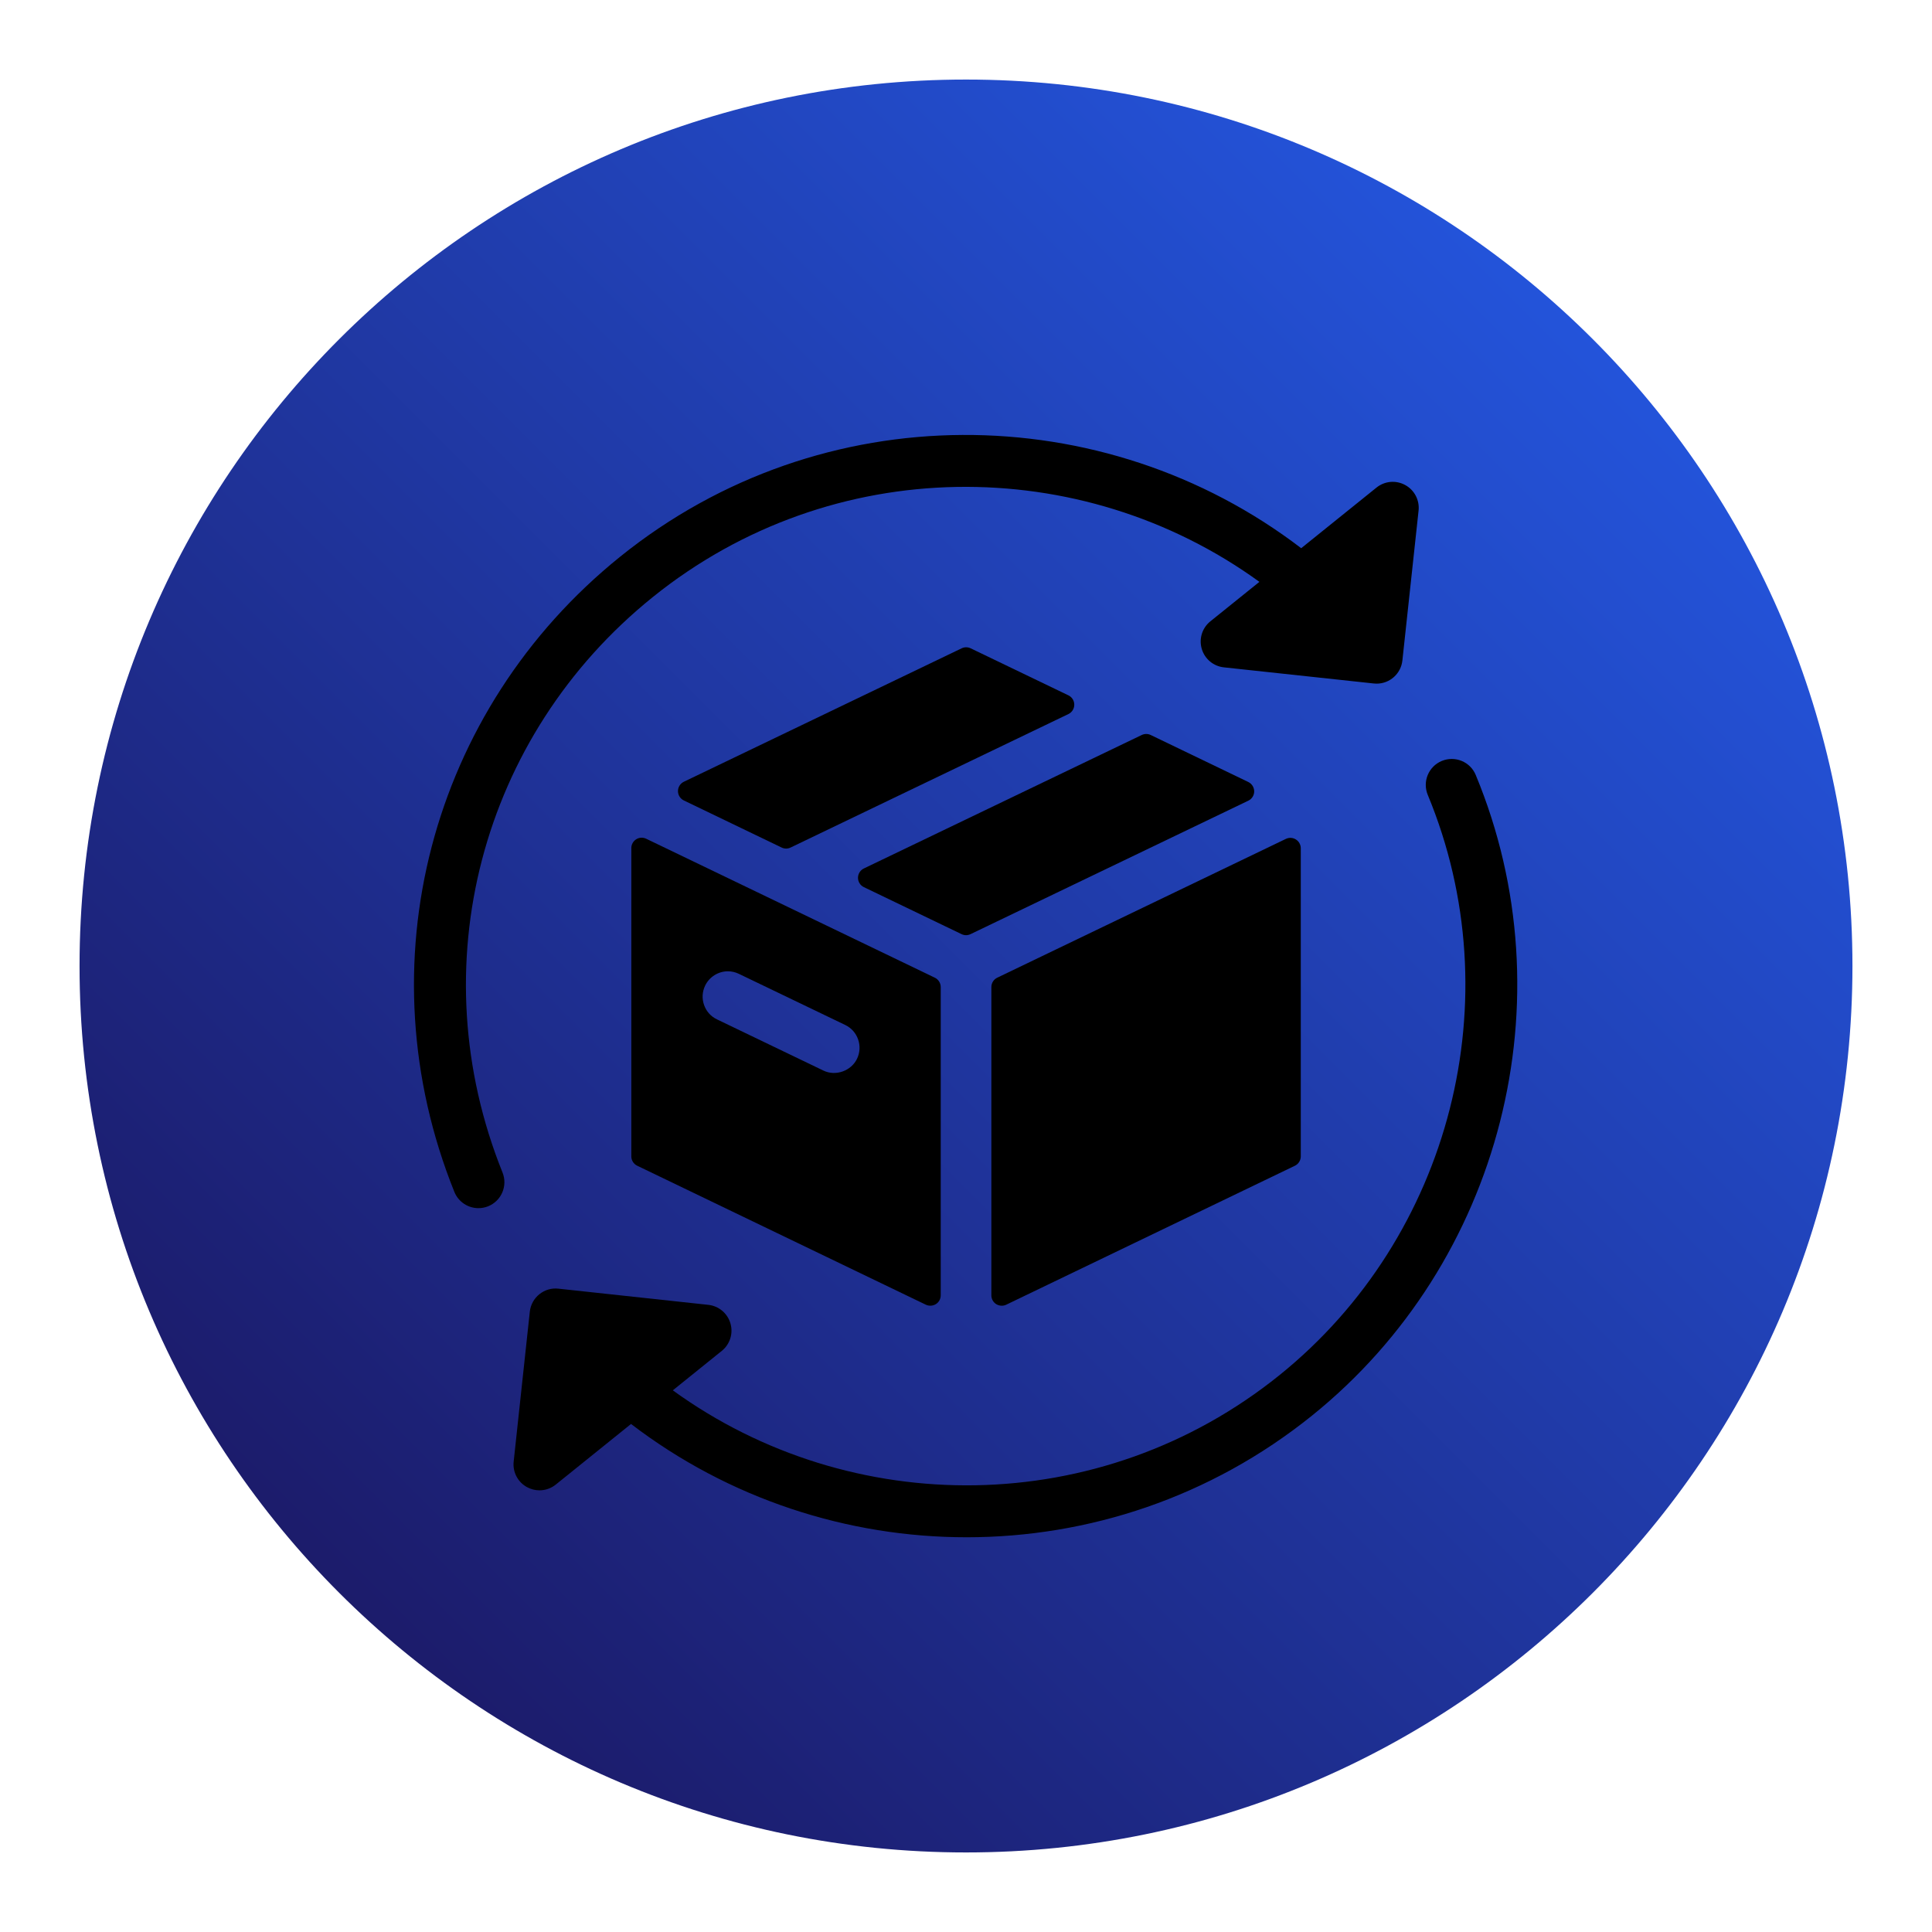
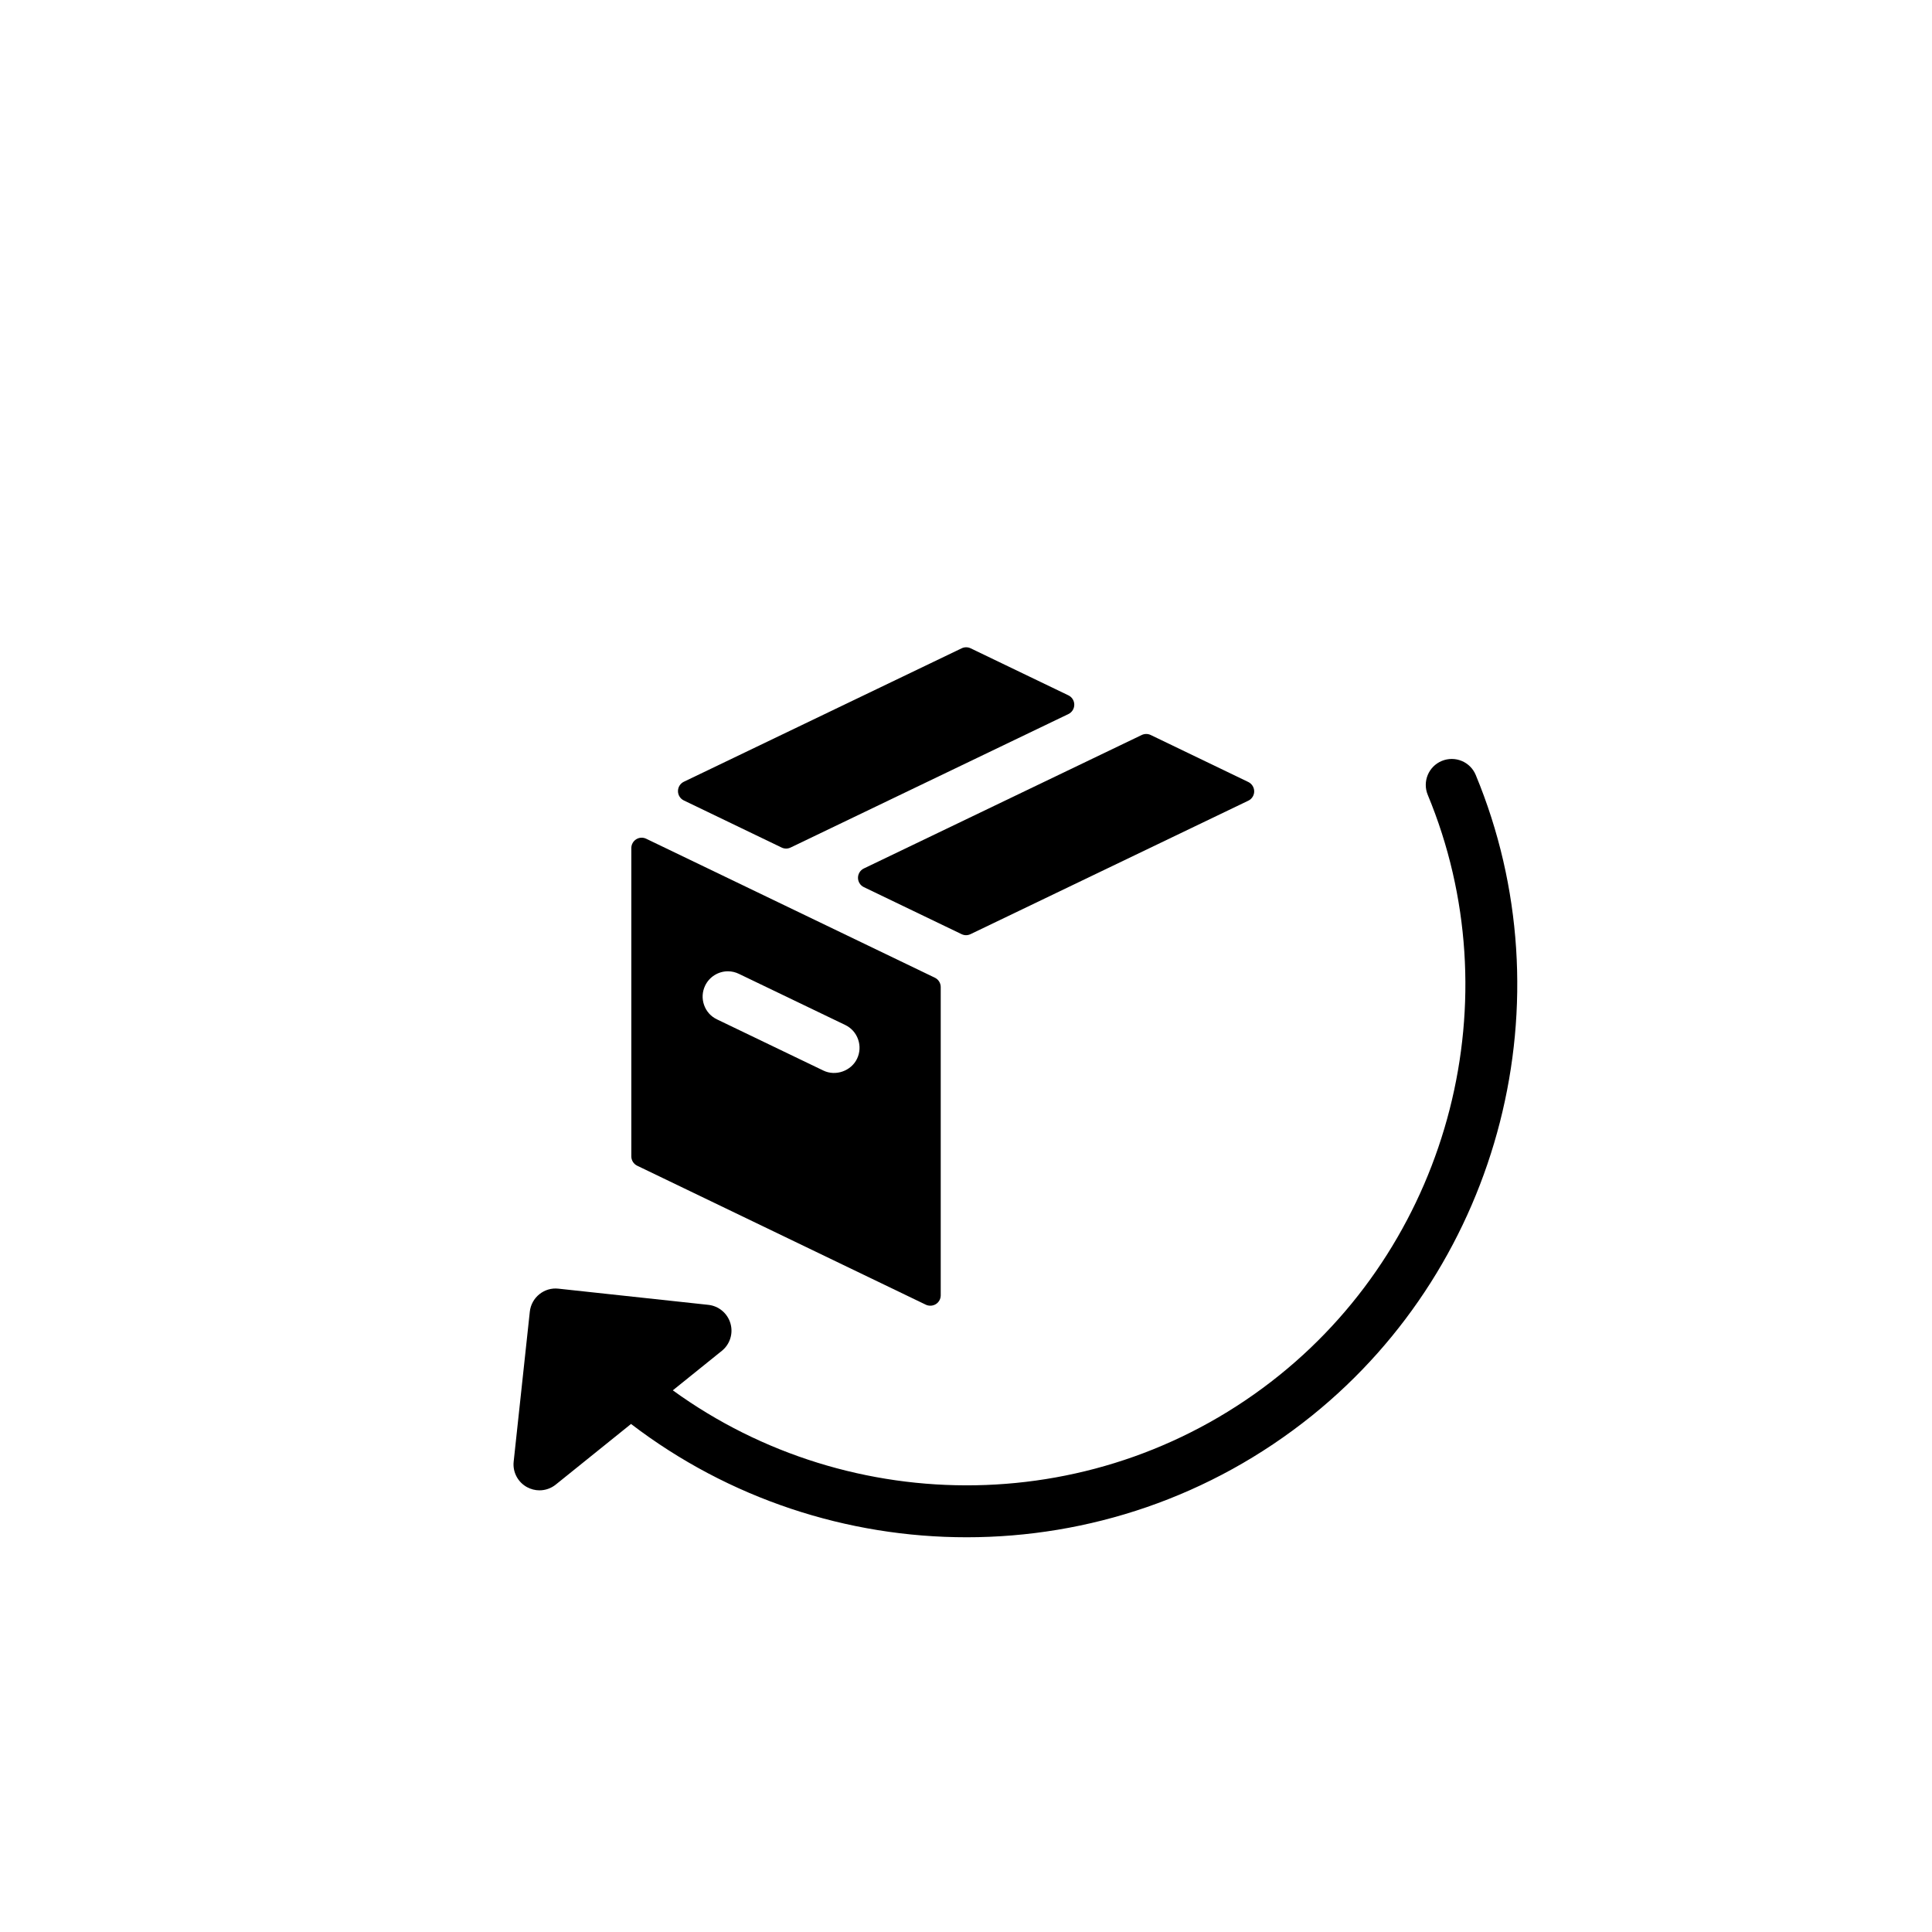
<svg xmlns="http://www.w3.org/2000/svg" version="1.0" preserveAspectRatio="xMidYMid meet" height="500" viewBox="0 0 375 375" zoomAndPan="magnify" width="500">
  <defs>
    <clipPath id="87ee3f6aa9">
-       <path clip-rule="nonzero" d="M 15.441 15.441 L 359.559 15.441 L 359.559 359.559 L 15.441 359.559 Z M 15.441 15.441" />
-     </clipPath>
+       </clipPath>
    <clipPath id="7ba4f17643">
      <path clip-rule="nonzero" d="M 187.5 15.441 C 92.473 15.441 15.441 92.473 15.441 187.5 C 15.441 282.527 92.473 359.559 187.5 359.559 C 282.527 359.559 359.559 282.527 359.559 187.5 C 359.559 92.473 282.527 15.441 187.5 15.441 Z M 187.5 15.441" />
    </clipPath>
    <clipPath id="7d035560b7">
      <path clip-rule="nonzero" d="M 0.441 0.441 L 344.559 0.441 L 344.559 344.559 L 0.441 344.559 Z M 0.441 0.441" />
    </clipPath>
    <clipPath id="ff8413a909">
      <path clip-rule="nonzero" d="M 172.5 0.441 C 77.473 0.441 0.441 77.473 0.441 172.5 C 0.441 267.527 77.473 344.559 172.5 344.559 C 267.527 344.559 344.559 267.527 344.559 172.5 C 344.559 77.473 267.527 0.441 172.5 0.441 Z M 172.5 0.441" />
    </clipPath>
    <linearGradient id="32256034db" y2="0" gradientUnits="userSpaceOnUse" x2="256" y1="256" gradientTransform="matrix(1.344, 0, 0, 1.344, 0.44, 0.44)" x1="0">
      <stop offset="0" stop-color="rgb(10.199%, 6.27%, 32.939%)" stop-opacity="1" />
      <stop offset="0.004" stop-color="rgb(10.216%, 6.39%, 33.179%)" stop-opacity="1" />
      <stop offset="0.008" stop-color="rgb(10.233%, 6.511%, 33.42%)" stop-opacity="1" />
      <stop offset="0.012" stop-color="rgb(10.249%, 6.631%, 33.661%)" stop-opacity="1" />
      <stop offset="0.016" stop-color="rgb(10.266%, 6.754%, 33.902%)" stop-opacity="1" />
      <stop offset="0.02" stop-color="rgb(10.283%, 6.874%, 34.142%)" stop-opacity="1" />
      <stop offset="0.023" stop-color="rgb(10.3%, 6.995%, 34.383%)" stop-opacity="1" />
      <stop offset="0.027" stop-color="rgb(10.316%, 7.115%, 34.622%)" stop-opacity="1" />
      <stop offset="0.031" stop-color="rgb(10.333%, 7.237%, 34.863%)" stop-opacity="1" />
      <stop offset="0.035" stop-color="rgb(10.35%, 7.358%, 35.103%)" stop-opacity="1" />
      <stop offset="0.039" stop-color="rgb(10.368%, 7.48%, 35.344%)" stop-opacity="1" />
      <stop offset="0.043" stop-color="rgb(10.385%, 7.6%, 35.583%)" stop-opacity="1" />
      <stop offset="0.047" stop-color="rgb(10.402%, 7.721%, 35.825%)" stop-opacity="1" />
      <stop offset="0.051" stop-color="rgb(10.419%, 7.841%, 36.066%)" stop-opacity="1" />
      <stop offset="0.055" stop-color="rgb(10.435%, 7.964%, 36.307%)" stop-opacity="1" />
      <stop offset="0.059" stop-color="rgb(10.452%, 8.084%, 36.546%)" stop-opacity="1" />
      <stop offset="0.062" stop-color="rgb(10.469%, 8.206%, 36.787%)" stop-opacity="1" />
      <stop offset="0.066" stop-color="rgb(10.486%, 8.327%, 37.027%)" stop-opacity="1" />
      <stop offset="0.07" stop-color="rgb(10.503%, 8.447%, 37.268%)" stop-opacity="1" />
      <stop offset="0.074" stop-color="rgb(10.519%, 8.568%, 37.508%)" stop-opacity="1" />
      <stop offset="0.078" stop-color="rgb(10.536%, 8.69%, 37.749%)" stop-opacity="1" />
      <stop offset="0.082" stop-color="rgb(10.553%, 8.81%, 37.99%)" stop-opacity="1" />
      <stop offset="0.086" stop-color="rgb(10.57%, 8.931%, 38.231%)" stop-opacity="1" />
      <stop offset="0.09" stop-color="rgb(10.587%, 9.052%, 38.47%)" stop-opacity="1" />
      <stop offset="0.094" stop-color="rgb(10.603%, 9.174%, 38.712%)" stop-opacity="1" />
      <stop offset="0.098" stop-color="rgb(10.62%, 9.294%, 38.951%)" stop-opacity="1" />
      <stop offset="0.102" stop-color="rgb(10.637%, 9.416%, 39.192%)" stop-opacity="1" />
      <stop offset="0.105" stop-color="rgb(10.654%, 9.537%, 39.432%)" stop-opacity="1" />
      <stop offset="0.109" stop-color="rgb(10.67%, 9.657%, 39.673%)" stop-opacity="1" />
      <stop offset="0.113" stop-color="rgb(10.687%, 9.778%, 39.914%)" stop-opacity="1" />
      <stop offset="0.117" stop-color="rgb(10.704%, 9.9%, 40.155%)" stop-opacity="1" />
      <stop offset="0.121" stop-color="rgb(10.721%, 10.02%, 40.395%)" stop-opacity="1" />
      <stop offset="0.125" stop-color="rgb(10.738%, 10.141%, 40.636%)" stop-opacity="1" />
      <stop offset="0.129" stop-color="rgb(10.754%, 10.262%, 40.875%)" stop-opacity="1" />
      <stop offset="0.133" stop-color="rgb(10.771%, 10.384%, 41.116%)" stop-opacity="1" />
      <stop offset="0.137" stop-color="rgb(10.788%, 10.504%, 41.356%)" stop-opacity="1" />
      <stop offset="0.141" stop-color="rgb(10.805%, 10.626%, 41.597%)" stop-opacity="1" />
      <stop offset="0.145" stop-color="rgb(10.822%, 10.747%, 41.838%)" stop-opacity="1" />
      <stop offset="0.148" stop-color="rgb(10.838%, 10.867%, 42.079%)" stop-opacity="1" />
      <stop offset="0.152" stop-color="rgb(10.855%, 10.988%, 42.319%)" stop-opacity="1" />
      <stop offset="0.156" stop-color="rgb(10.873%, 11.11%, 42.56%)" stop-opacity="1" />
      <stop offset="0.16" stop-color="rgb(10.89%, 11.23%, 42.799%)" stop-opacity="1" />
      <stop offset="0.164" stop-color="rgb(10.907%, 11.353%, 43.04%)" stop-opacity="1" />
      <stop offset="0.168" stop-color="rgb(10.924%, 11.473%, 43.28%)" stop-opacity="1" />
      <stop offset="0.172" stop-color="rgb(10.941%, 11.594%, 43.521%)" stop-opacity="1" />
      <stop offset="0.176" stop-color="rgb(10.957%, 11.714%, 43.762%)" stop-opacity="1" />
      <stop offset="0.18" stop-color="rgb(10.974%, 11.836%, 44.003%)" stop-opacity="1" />
      <stop offset="0.184" stop-color="rgb(10.991%, 11.957%, 44.243%)" stop-opacity="1" />
      <stop offset="0.188" stop-color="rgb(11.008%, 12.077%, 44.484%)" stop-opacity="1" />
      <stop offset="0.191" stop-color="rgb(11.024%, 12.198%, 44.724%)" stop-opacity="1" />
      <stop offset="0.195" stop-color="rgb(11.041%, 12.32%, 44.965%)" stop-opacity="1" />
      <stop offset="0.199" stop-color="rgb(11.058%, 12.44%, 45.204%)" stop-opacity="1" />
      <stop offset="0.203" stop-color="rgb(11.075%, 12.563%, 45.445%)" stop-opacity="1" />
      <stop offset="0.207" stop-color="rgb(11.092%, 12.683%, 45.685%)" stop-opacity="1" />
      <stop offset="0.211" stop-color="rgb(11.108%, 12.804%, 45.926%)" stop-opacity="1" />
      <stop offset="0.215" stop-color="rgb(11.125%, 12.924%, 46.167%)" stop-opacity="1" />
      <stop offset="0.219" stop-color="rgb(11.142%, 13.046%, 46.408%)" stop-opacity="1" />
      <stop offset="0.223" stop-color="rgb(11.159%, 13.167%, 46.648%)" stop-opacity="1" />
      <stop offset="0.227" stop-color="rgb(11.176%, 13.289%, 46.889%)" stop-opacity="1" />
      <stop offset="0.23" stop-color="rgb(11.192%, 13.409%, 47.128%)" stop-opacity="1" />
      <stop offset="0.234" stop-color="rgb(11.209%, 13.53%, 47.369%)" stop-opacity="1" />
      <stop offset="0.238" stop-color="rgb(11.226%, 13.651%, 47.609%)" stop-opacity="1" />
      <stop offset="0.242" stop-color="rgb(11.243%, 13.773%, 47.85%)" stop-opacity="1" />
      <stop offset="0.246" stop-color="rgb(11.259%, 13.893%, 48.091%)" stop-opacity="1" />
      <stop offset="0.25" stop-color="rgb(11.276%, 14.014%, 48.332%)" stop-opacity="1" />
      <stop offset="0.254" stop-color="rgb(11.293%, 14.134%, 48.572%)" stop-opacity="1" />
      <stop offset="0.258" stop-color="rgb(11.31%, 14.256%, 48.813%)" stop-opacity="1" />
      <stop offset="0.262" stop-color="rgb(11.327%, 14.377%, 49.052%)" stop-opacity="1" />
      <stop offset="0.266" stop-color="rgb(11.343%, 14.499%, 49.294%)" stop-opacity="1" />
      <stop offset="0.27" stop-color="rgb(11.36%, 14.619%, 49.533%)" stop-opacity="1" />
      <stop offset="0.273" stop-color="rgb(11.378%, 14.74%, 49.774%)" stop-opacity="1" />
      <stop offset="0.277" stop-color="rgb(11.395%, 14.861%, 50.015%)" stop-opacity="1" />
      <stop offset="0.281" stop-color="rgb(11.412%, 14.983%, 50.256%)" stop-opacity="1" />
      <stop offset="0.285" stop-color="rgb(11.429%, 15.103%, 50.496%)" stop-opacity="1" />
      <stop offset="0.289" stop-color="rgb(11.446%, 15.224%, 50.737%)" stop-opacity="1" />
      <stop offset="0.293" stop-color="rgb(11.462%, 15.344%, 50.977%)" stop-opacity="1" />
      <stop offset="0.297" stop-color="rgb(11.479%, 15.466%, 51.218%)" stop-opacity="1" />
      <stop offset="0.301" stop-color="rgb(11.496%, 15.587%, 51.457%)" stop-opacity="1" />
      <stop offset="0.305" stop-color="rgb(11.513%, 15.709%, 51.698%)" stop-opacity="1" />
      <stop offset="0.309" stop-color="rgb(11.53%, 15.829%, 51.939%)" stop-opacity="1" />
      <stop offset="0.312" stop-color="rgb(11.546%, 15.95%, 52.18%)" stop-opacity="1" />
      <stop offset="0.316" stop-color="rgb(11.563%, 16.071%, 52.42%)" stop-opacity="1" />
      <stop offset="0.32" stop-color="rgb(11.58%, 16.193%, 52.661%)" stop-opacity="1" />
      <stop offset="0.324" stop-color="rgb(11.597%, 16.313%, 52.901%)" stop-opacity="1" />
      <stop offset="0.328" stop-color="rgb(11.613%, 16.435%, 53.142%)" stop-opacity="1" />
      <stop offset="0.332" stop-color="rgb(11.63%, 16.556%, 53.381%)" stop-opacity="1" />
      <stop offset="0.336" stop-color="rgb(11.647%, 16.676%, 53.622%)" stop-opacity="1" />
      <stop offset="0.34" stop-color="rgb(11.664%, 16.797%, 53.864%)" stop-opacity="1" />
      <stop offset="0.344" stop-color="rgb(11.681%, 16.919%, 54.105%)" stop-opacity="1" />
      <stop offset="0.348" stop-color="rgb(11.697%, 17.039%, 54.344%)" stop-opacity="1" />
      <stop offset="0.352" stop-color="rgb(11.714%, 17.16%, 54.585%)" stop-opacity="1" />
      <stop offset="0.355" stop-color="rgb(11.731%, 17.281%, 54.825%)" stop-opacity="1" />
      <stop offset="0.359" stop-color="rgb(11.748%, 17.403%, 55.066%)" stop-opacity="1" />
      <stop offset="0.363" stop-color="rgb(11.765%, 17.523%, 55.305%)" stop-opacity="1" />
      <stop offset="0.367" stop-color="rgb(11.781%, 17.645%, 55.547%)" stop-opacity="1" />
      <stop offset="0.371" stop-color="rgb(11.798%, 17.766%, 55.788%)" stop-opacity="1" />
      <stop offset="0.375" stop-color="rgb(11.815%, 17.886%, 56.029%)" stop-opacity="1" />
      <stop offset="0.379" stop-color="rgb(11.832%, 18.007%, 56.268%)" stop-opacity="1" />
      <stop offset="0.383" stop-color="rgb(11.848%, 18.129%, 56.509%)" stop-opacity="1" />
      <stop offset="0.387" stop-color="rgb(11.865%, 18.25%, 56.749%)" stop-opacity="1" />
      <stop offset="0.391" stop-color="rgb(11.884%, 18.37%, 56.99%)" stop-opacity="1" />
      <stop offset="0.395" stop-color="rgb(11.9%, 18.491%, 57.23%)" stop-opacity="1" />
      <stop offset="0.398" stop-color="rgb(11.917%, 18.613%, 57.471%)" stop-opacity="1" />
      <stop offset="0.402" stop-color="rgb(11.934%, 18.733%, 57.71%)" stop-opacity="1" />
      <stop offset="0.406" stop-color="rgb(11.951%, 18.855%, 57.951%)" stop-opacity="1" />
      <stop offset="0.41" stop-color="rgb(11.967%, 18.976%, 58.192%)" stop-opacity="1" />
      <stop offset="0.414" stop-color="rgb(11.984%, 19.096%, 58.434%)" stop-opacity="1" />
      <stop offset="0.418" stop-color="rgb(12.001%, 19.217%, 58.673%)" stop-opacity="1" />
      <stop offset="0.422" stop-color="rgb(12.018%, 19.339%, 58.914%)" stop-opacity="1" />
      <stop offset="0.426" stop-color="rgb(12.035%, 19.46%, 59.154%)" stop-opacity="1" />
      <stop offset="0.43" stop-color="rgb(12.051%, 19.582%, 59.395%)" stop-opacity="1" />
      <stop offset="0.434" stop-color="rgb(12.068%, 19.702%, 59.634%)" stop-opacity="1" />
      <stop offset="0.438" stop-color="rgb(12.085%, 19.823%, 59.875%)" stop-opacity="1" />
      <stop offset="0.441" stop-color="rgb(12.102%, 19.943%, 60.117%)" stop-opacity="1" />
      <stop offset="0.445" stop-color="rgb(12.119%, 20.065%, 60.358%)" stop-opacity="1" />
      <stop offset="0.449" stop-color="rgb(12.135%, 20.186%, 60.597%)" stop-opacity="1" />
      <stop offset="0.453" stop-color="rgb(12.152%, 20.306%, 60.838%)" stop-opacity="1" />
      <stop offset="0.457" stop-color="rgb(12.169%, 20.427%, 61.078%)" stop-opacity="1" />
      <stop offset="0.461" stop-color="rgb(12.186%, 20.549%, 61.319%)" stop-opacity="1" />
      <stop offset="0.465" stop-color="rgb(12.202%, 20.67%, 61.559%)" stop-opacity="1" />
      <stop offset="0.469" stop-color="rgb(12.219%, 20.792%, 61.8%)" stop-opacity="1" />
      <stop offset="0.473" stop-color="rgb(12.236%, 20.912%, 62.041%)" stop-opacity="1" />
      <stop offset="0.477" stop-color="rgb(12.253%, 21.033%, 62.282%)" stop-opacity="1" />
      <stop offset="0.48" stop-color="rgb(12.27%, 21.153%, 62.521%)" stop-opacity="1" />
      <stop offset="0.484" stop-color="rgb(12.286%, 21.275%, 62.762%)" stop-opacity="1" />
      <stop offset="0.488" stop-color="rgb(12.303%, 21.396%, 63.002%)" stop-opacity="1" />
      <stop offset="0.492" stop-color="rgb(12.32%, 21.518%, 63.243%)" stop-opacity="1" />
      <stop offset="0.496" stop-color="rgb(12.337%, 21.638%, 63.483%)" stop-opacity="1" />
      <stop offset="0.5" stop-color="rgb(12.354%, 21.759%, 63.724%)" stop-opacity="1" />
      <stop offset="0.504" stop-color="rgb(12.37%, 21.88%, 63.965%)" stop-opacity="1" />
      <stop offset="0.508" stop-color="rgb(12.389%, 22.002%, 64.206%)" stop-opacity="1" />
      <stop offset="0.512" stop-color="rgb(12.405%, 22.122%, 64.445%)" stop-opacity="1" />
      <stop offset="0.516" stop-color="rgb(12.422%, 22.243%, 64.687%)" stop-opacity="1" />
      <stop offset="0.52" stop-color="rgb(12.439%, 22.363%, 64.926%)" stop-opacity="1" />
      <stop offset="0.523" stop-color="rgb(12.456%, 22.485%, 65.167%)" stop-opacity="1" />
      <stop offset="0.527" stop-color="rgb(12.473%, 22.606%, 65.407%)" stop-opacity="1" />
      <stop offset="0.531" stop-color="rgb(12.489%, 22.728%, 65.648%)" stop-opacity="1" />
      <stop offset="0.535" stop-color="rgb(12.506%, 22.849%, 65.889%)" stop-opacity="1" />
      <stop offset="0.539" stop-color="rgb(12.523%, 22.969%, 66.13%)" stop-opacity="1" />
      <stop offset="0.543" stop-color="rgb(12.54%, 23.09%, 66.37%)" stop-opacity="1" />
      <stop offset="0.547" stop-color="rgb(12.556%, 23.212%, 66.611%)" stop-opacity="1" />
      <stop offset="0.551" stop-color="rgb(12.573%, 23.332%, 66.85%)" stop-opacity="1" />
      <stop offset="0.555" stop-color="rgb(12.59%, 23.453%, 67.091%)" stop-opacity="1" />
      <stop offset="0.559" stop-color="rgb(12.607%, 23.573%, 67.331%)" stop-opacity="1" />
      <stop offset="0.562" stop-color="rgb(12.624%, 23.695%, 67.572%)" stop-opacity="1" />
      <stop offset="0.566" stop-color="rgb(12.64%, 23.816%, 67.812%)" stop-opacity="1" />
      <stop offset="0.57" stop-color="rgb(12.657%, 23.938%, 68.053%)" stop-opacity="1" />
      <stop offset="0.574" stop-color="rgb(12.674%, 24.059%, 68.294%)" stop-opacity="1" />
      <stop offset="0.578" stop-color="rgb(12.691%, 24.179%, 68.535%)" stop-opacity="1" />
      <stop offset="0.582" stop-color="rgb(12.708%, 24.3%, 68.774%)" stop-opacity="1" />
      <stop offset="0.586" stop-color="rgb(12.724%, 24.422%, 69.016%)" stop-opacity="1" />
      <stop offset="0.59" stop-color="rgb(12.741%, 24.542%, 69.255%)" stop-opacity="1" />
      <stop offset="0.594" stop-color="rgb(12.758%, 24.664%, 69.496%)" stop-opacity="1" />
      <stop offset="0.598" stop-color="rgb(12.775%, 24.785%, 69.736%)" stop-opacity="1" />
      <stop offset="0.602" stop-color="rgb(12.791%, 24.905%, 69.977%)" stop-opacity="1" />
      <stop offset="0.605" stop-color="rgb(12.808%, 25.026%, 70.218%)" stop-opacity="1" />
      <stop offset="0.609" stop-color="rgb(12.825%, 25.148%, 70.459%)" stop-opacity="1" />
      <stop offset="0.613" stop-color="rgb(12.842%, 25.269%, 70.699%)" stop-opacity="1" />
      <stop offset="0.617" stop-color="rgb(12.859%, 25.389%, 70.94%)" stop-opacity="1" />
      <stop offset="0.621" stop-color="rgb(12.875%, 25.51%, 71.179%)" stop-opacity="1" />
      <stop offset="0.625" stop-color="rgb(12.894%, 25.632%, 71.42%)" stop-opacity="1" />
      <stop offset="0.629" stop-color="rgb(12.91%, 25.752%, 71.66%)" stop-opacity="1" />
      <stop offset="0.633" stop-color="rgb(12.927%, 25.874%, 71.901%)" stop-opacity="1" />
      <stop offset="0.637" stop-color="rgb(12.944%, 25.995%, 72.142%)" stop-opacity="1" />
      <stop offset="0.641" stop-color="rgb(12.961%, 26.115%, 72.383%)" stop-opacity="1" />
      <stop offset="0.645" stop-color="rgb(12.978%, 26.236%, 72.623%)" stop-opacity="1" />
      <stop offset="0.648" stop-color="rgb(12.994%, 26.358%, 72.864%)" stop-opacity="1" />
      <stop offset="0.652" stop-color="rgb(13.011%, 26.479%, 73.103%)" stop-opacity="1" />
      <stop offset="0.656" stop-color="rgb(13.028%, 26.599%, 73.344%)" stop-opacity="1" />
      <stop offset="0.66" stop-color="rgb(13.045%, 26.72%, 73.584%)" stop-opacity="1" />
      <stop offset="0.664" stop-color="rgb(13.062%, 26.842%, 73.825%)" stop-opacity="1" />
      <stop offset="0.668" stop-color="rgb(13.078%, 26.962%, 74.066%)" stop-opacity="1" />
      <stop offset="0.672" stop-color="rgb(13.095%, 27.084%, 74.307%)" stop-opacity="1" />
      <stop offset="0.676" stop-color="rgb(13.112%, 27.205%, 74.547%)" stop-opacity="1" />
      <stop offset="0.68" stop-color="rgb(13.129%, 27.325%, 74.788%)" stop-opacity="1" />
      <stop offset="0.684" stop-color="rgb(13.145%, 27.446%, 75.027%)" stop-opacity="1" />
      <stop offset="0.688" stop-color="rgb(13.162%, 27.568%, 75.269%)" stop-opacity="1" />
      <stop offset="0.691" stop-color="rgb(13.179%, 27.689%, 75.508%)" stop-opacity="1" />
      <stop offset="0.695" stop-color="rgb(13.196%, 27.811%, 75.749%)" stop-opacity="1" />
      <stop offset="0.699" stop-color="rgb(13.213%, 27.931%, 75.99%)" stop-opacity="1" />
      <stop offset="0.703" stop-color="rgb(13.229%, 28.052%, 76.231%)" stop-opacity="1" />
      <stop offset="0.707" stop-color="rgb(13.246%, 28.172%, 76.471%)" stop-opacity="1" />
      <stop offset="0.711" stop-color="rgb(13.263%, 28.294%, 76.712%)" stop-opacity="1" />
      <stop offset="0.715" stop-color="rgb(13.28%, 28.415%, 76.952%)" stop-opacity="1" />
      <stop offset="0.719" stop-color="rgb(13.297%, 28.535%, 77.193%)" stop-opacity="1" />
      <stop offset="0.723" stop-color="rgb(13.313%, 28.656%, 77.432%)" stop-opacity="1" />
      <stop offset="0.727" stop-color="rgb(13.33%, 28.778%, 77.673%)" stop-opacity="1" />
      <stop offset="0.73" stop-color="rgb(13.347%, 28.899%, 77.913%)" stop-opacity="1" />
      <stop offset="0.734" stop-color="rgb(13.364%, 29.021%, 78.154%)" stop-opacity="1" />
      <stop offset="0.738" stop-color="rgb(13.38%, 29.141%, 78.395%)" stop-opacity="1" />
      <stop offset="0.742" stop-color="rgb(13.399%, 29.262%, 78.636%)" stop-opacity="1" />
      <stop offset="0.746" stop-color="rgb(13.416%, 29.382%, 78.876%)" stop-opacity="1" />
      <stop offset="0.75" stop-color="rgb(13.432%, 29.504%, 79.117%)" stop-opacity="1" />
      <stop offset="0.754" stop-color="rgb(13.449%, 29.625%, 79.356%)" stop-opacity="1" />
      <stop offset="0.758" stop-color="rgb(13.466%, 29.747%, 79.597%)" stop-opacity="1" />
      <stop offset="0.762" stop-color="rgb(13.483%, 29.868%, 79.837%)" stop-opacity="1" />
      <stop offset="0.766" stop-color="rgb(13.499%, 29.988%, 80.078%)" stop-opacity="1" />
      <stop offset="0.77" stop-color="rgb(13.516%, 30.109%, 80.319%)" stop-opacity="1" />
      <stop offset="0.773" stop-color="rgb(13.533%, 30.231%, 80.56%)" stop-opacity="1" />
      <stop offset="0.777" stop-color="rgb(13.55%, 30.351%, 80.8%)" stop-opacity="1" />
      <stop offset="0.781" stop-color="rgb(13.567%, 30.472%, 81.041%)" stop-opacity="1" />
      <stop offset="0.785" stop-color="rgb(13.583%, 30.592%, 81.281%)" stop-opacity="1" />
      <stop offset="0.789" stop-color="rgb(13.6%, 30.714%, 81.522%)" stop-opacity="1" />
      <stop offset="0.793" stop-color="rgb(13.617%, 30.835%, 81.761%)" stop-opacity="1" />
      <stop offset="0.797" stop-color="rgb(13.634%, 30.957%, 82.002%)" stop-opacity="1" />
      <stop offset="0.801" stop-color="rgb(13.651%, 31.078%, 82.243%)" stop-opacity="1" />
      <stop offset="0.805" stop-color="rgb(13.667%, 31.198%, 82.484%)" stop-opacity="1" />
      <stop offset="0.809" stop-color="rgb(13.684%, 31.319%, 82.724%)" stop-opacity="1" />
      <stop offset="0.812" stop-color="rgb(13.701%, 31.441%, 82.965%)" stop-opacity="1" />
      <stop offset="0.816" stop-color="rgb(13.718%, 31.561%, 83.205%)" stop-opacity="1" />
      <stop offset="0.82" stop-color="rgb(13.734%, 31.682%, 83.446%)" stop-opacity="1" />
      <stop offset="0.824" stop-color="rgb(13.751%, 31.802%, 83.685%)" stop-opacity="1" />
      <stop offset="0.828" stop-color="rgb(13.768%, 31.924%, 83.926%)" stop-opacity="1" />
      <stop offset="0.832" stop-color="rgb(13.785%, 32.045%, 84.167%)" stop-opacity="1" />
      <stop offset="0.836" stop-color="rgb(13.802%, 32.167%, 84.409%)" stop-opacity="1" />
      <stop offset="0.84" stop-color="rgb(13.818%, 32.288%, 84.648%)" stop-opacity="1" />
      <stop offset="0.844" stop-color="rgb(13.835%, 32.408%, 84.889%)" stop-opacity="1" />
      <stop offset="0.848" stop-color="rgb(13.852%, 32.529%, 85.129%)" stop-opacity="1" />
      <stop offset="0.852" stop-color="rgb(13.869%, 32.651%, 85.37%)" stop-opacity="1" />
      <stop offset="0.855" stop-color="rgb(13.885%, 32.771%, 85.609%)" stop-opacity="1" />
      <stop offset="0.859" stop-color="rgb(13.904%, 32.893%, 85.851%)" stop-opacity="1" />
      <stop offset="0.863" stop-color="rgb(13.921%, 33.014%, 86.092%)" stop-opacity="1" />
      <stop offset="0.867" stop-color="rgb(13.937%, 33.134%, 86.333%)" stop-opacity="1" />
      <stop offset="0.871" stop-color="rgb(13.954%, 33.255%, 86.572%)" stop-opacity="1" />
      <stop offset="0.875" stop-color="rgb(13.971%, 33.377%, 86.813%)" stop-opacity="1" />
      <stop offset="0.879" stop-color="rgb(13.988%, 33.498%, 87.053%)" stop-opacity="1" />
      <stop offset="0.883" stop-color="rgb(14.005%, 33.618%, 87.294%)" stop-opacity="1" />
      <stop offset="0.887" stop-color="rgb(14.021%, 33.739%, 87.534%)" stop-opacity="1" />
      <stop offset="0.891" stop-color="rgb(14.038%, 33.861%, 87.775%)" stop-opacity="1" />
      <stop offset="0.895" stop-color="rgb(14.055%, 33.981%, 88.014%)" stop-opacity="1" />
      <stop offset="0.898" stop-color="rgb(14.072%, 34.103%, 88.255%)" stop-opacity="1" />
      <stop offset="0.902" stop-color="rgb(14.088%, 34.224%, 88.496%)" stop-opacity="1" />
      <stop offset="0.906" stop-color="rgb(14.105%, 34.344%, 88.737%)" stop-opacity="1" />
      <stop offset="0.91" stop-color="rgb(14.122%, 34.465%, 88.977%)" stop-opacity="1" />
      <stop offset="0.914" stop-color="rgb(14.139%, 34.587%, 89.218%)" stop-opacity="1" />
      <stop offset="0.918" stop-color="rgb(14.156%, 34.708%, 89.458%)" stop-opacity="1" />
      <stop offset="0.922" stop-color="rgb(14.172%, 34.828%, 89.699%)" stop-opacity="1" />
      <stop offset="0.926" stop-color="rgb(14.189%, 34.949%, 89.938%)" stop-opacity="1" />
      <stop offset="0.93" stop-color="rgb(14.206%, 35.071%, 90.179%)" stop-opacity="1" />
      <stop offset="0.934" stop-color="rgb(14.223%, 35.191%, 90.421%)" stop-opacity="1" />
      <stop offset="0.938" stop-color="rgb(14.24%, 35.313%, 90.662%)" stop-opacity="1" />
      <stop offset="0.941" stop-color="rgb(14.256%, 35.434%, 90.901%)" stop-opacity="1" />
      <stop offset="0.945" stop-color="rgb(14.273%, 35.555%, 91.142%)" stop-opacity="1" />
      <stop offset="0.949" stop-color="rgb(14.29%, 35.675%, 91.382%)" stop-opacity="1" />
      <stop offset="0.953" stop-color="rgb(14.307%, 35.797%, 91.623%)" stop-opacity="1" />
      <stop offset="0.957" stop-color="rgb(14.323%, 35.918%, 91.862%)" stop-opacity="1" />
      <stop offset="0.961" stop-color="rgb(14.34%, 36.04%, 92.104%)" stop-opacity="1" />
      <stop offset="0.965" stop-color="rgb(14.357%, 36.16%, 92.345%)" stop-opacity="1" />
      <stop offset="0.969" stop-color="rgb(14.375%, 36.281%, 92.586%)" stop-opacity="1" />
      <stop offset="0.973" stop-color="rgb(14.392%, 36.401%, 92.825%)" stop-opacity="1" />
      <stop offset="0.977" stop-color="rgb(14.409%, 36.523%, 93.066%)" stop-opacity="1" />
      <stop offset="0.98" stop-color="rgb(14.426%, 36.644%, 93.306%)" stop-opacity="1" />
      <stop offset="0.984" stop-color="rgb(14.442%, 36.765%, 93.547%)" stop-opacity="1" />
      <stop offset="0.988" stop-color="rgb(14.459%, 36.885%, 93.787%)" stop-opacity="1" />
      <stop offset="0.992" stop-color="rgb(14.476%, 37.007%, 94.028%)" stop-opacity="1" />
      <stop offset="0.996" stop-color="rgb(14.493%, 37.128%, 94.269%)" stop-opacity="1" />
      <stop offset="1" stop-color="rgb(14.51%, 37.25%, 94.51%)" stop-opacity="1" />
    </linearGradient>
    <clipPath id="da2cea6fa8">
      <rect height="345" y="0" width="345" x="0" />
    </clipPath>
    <clipPath id="f6535d0cf9">
      <path clip-rule="nonzero" d="M 99 147 L 295 147 L 295 298.43 L 99 298.43 Z M 99 147" />
    </clipPath>
  </defs>
  <g clip-path="url(#87ee3f6aa9)">
    <g clip-path="url(#7ba4f17643)">
      <g transform="matrix(1, 0, 0, 1, 15, 15)">
        <g clip-path="url(#da2cea6fa8)">
          <g clip-path="url(#7d035560b7)">
            <g clip-path="url(#ff8413a909)">
              <path fill-rule="nonzero" d="M 0.441 0.441 L 0.441 344.559 L 344.559 344.559 L 344.559 0.441 Z M 0.441 0.441" fill="url(#32256034db)" />
            </g>
          </g>
        </g>
      </g>
    </g>
  </g>
  <path fill-rule="nonzero" fill-opacity="1" d="M 207.375 134.965 L 188.402 125.836 C 187.855 125.57 187.207 125.57 186.656 125.836 L 132.734 151.738 C 132.039 152.074 131.594 152.777 131.594 153.555 C 131.594 154.328 132.035 155.031 132.734 155.367 L 151.707 164.504 C 151.984 164.641 152.281 164.707 152.586 164.707 C 152.883 164.707 153.184 164.637 153.457 164.504 L 207.375 138.598 C 208.078 138.262 208.516 137.555 208.516 136.781 C 208.516 136.004 208.078 135.301 207.375 134.965 Z M 207.375 134.965" fill="#000000" />
  <path fill-rule="nonzero" fill-opacity="1" d="M 123.484 162.906 C 122.898 163.277 122.539 163.922 122.539 164.613 L 122.539 224.449 C 122.539 225.227 122.984 225.93 123.68 226.266 L 179.703 253.242 C 179.98 253.375 180.281 253.434 180.578 253.434 C 180.953 253.434 181.324 253.332 181.652 253.129 C 182.238 252.766 182.594 252.117 182.594 251.426 L 182.594 191.586 C 182.594 190.812 182.152 190.105 181.453 189.77 L 125.43 162.801 C 124.805 162.496 124.07 162.535 123.484 162.906 Z M 136.867 191.309 C 137.676 189.621 139.41 188.527 141.281 188.527 C 142.023 188.527 142.734 188.695 143.418 189.023 L 164.062 198.949 C 165.242 199.52 166.129 200.512 166.559 201.754 C 166.992 202.988 166.918 204.32 166.348 205.508 C 165.23 207.844 162.223 208.969 159.805 207.789 L 139.16 197.859 C 137.98 197.297 137.094 196.309 136.66 195.07 C 136.223 193.832 136.297 192.5 136.867 191.309 Z M 136.867 191.309" fill="#000000" />
-   <path fill-rule="nonzero" fill-opacity="1" d="M 192.422 191.59 L 192.422 251.426 C 192.422 252.117 192.777 252.766 193.363 253.133 C 193.691 253.332 194.062 253.438 194.438 253.438 C 194.734 253.438 195.035 253.375 195.309 253.242 L 251.34 226.27 C 252.035 225.934 252.48 225.227 252.48 224.453 L 252.48 164.648 C 252.48 163.953 252.125 163.309 251.535 162.941 C 250.953 162.57 250.211 162.531 249.59 162.828 L 193.562 189.77 C 192.863 190.109 192.422 190.816 192.422 191.59 Z M 192.422 191.59" fill="#000000" />
  <path fill-rule="nonzero" fill-opacity="1" d="M 242.293 151.785 L 223.355 142.664 C 222.805 142.398 222.16 142.398 221.605 142.664 L 167.68 168.566 C 166.984 168.898 166.535 169.605 166.535 170.383 C 166.535 171.152 166.98 171.863 167.68 172.195 L 186.637 181.316 C 186.91 181.449 187.207 181.52 187.508 181.52 C 187.809 181.52 188.109 181.449 188.383 181.316 L 242.293 155.414 C 242.992 155.082 243.438 154.379 243.438 153.602 C 243.434 152.828 242.992 152.125 242.293 151.785 Z M 242.293 151.785" fill="#000000" />
-   <path fill-rule="nonzero" fill-opacity="1" d="M 92.867 234.504 C 93.492 234.504 94.129 234.387 94.746 234.141 C 97.328 233.098 98.578 230.168 97.539 227.582 C 81.5 187.746 93.219 142.863 126.699 115.898 C 161.488 87.871 209.902 87.887 244.449 112.938 L 234.934 120.598 C 233.34 121.875 232.684 123.988 233.258 125.941 C 233.828 127.895 235.523 129.316 237.551 129.531 L 266.656 132.664 C 266.836 132.684 267.016 132.695 267.203 132.695 C 269.742 132.695 271.926 130.781 272.203 128.195 L 275.344 99.105 C 275.562 97.078 274.539 95.117 272.75 94.145 C 270.961 93.164 268.766 93.355 267.172 94.641 L 252.562 106.406 C 214.293 77.133 159.52 76.516 120.379 108.047 C 83.418 137.816 70.484 187.367 88.191 231.344 C 88.984 233.309 90.875 234.504 92.867 234.504 Z M 92.867 234.504" fill="#000000" />
  <g clip-path="url(#f6535d0cf9)">
    <path fill-rule="nonzero" fill-opacity="1" d="M 286.438 150.418 C 285.375 147.852 282.43 146.633 279.848 147.699 C 277.277 148.766 276.062 151.711 277.125 154.281 C 293.508 193.746 281.668 240.062 248.352 266.91 C 213.562 294.934 165.145 294.914 130.594 269.863 L 140.105 262.199 C 141.691 260.926 142.352 258.812 141.777 256.863 C 141.203 254.906 139.508 253.488 137.484 253.27 L 108.387 250.129 C 107.035 249.977 105.727 250.375 104.684 251.215 C 103.645 252.051 102.98 253.27 102.836 254.598 L 99.703 283.695 C 99.48 285.719 100.508 287.68 102.293 288.652 C 103.051 289.062 103.883 289.273 104.711 289.273 C 105.836 289.273 106.957 288.895 107.875 288.156 L 122.484 276.391 C 141.453 290.902 164.465 298.391 187.637 298.383 C 211.207 298.383 234.93 290.656 254.672 274.758 C 291.457 245.121 304.52 193.992 286.438 150.418 Z M 286.438 150.418" fill="#000000" />
  </g>
</svg>